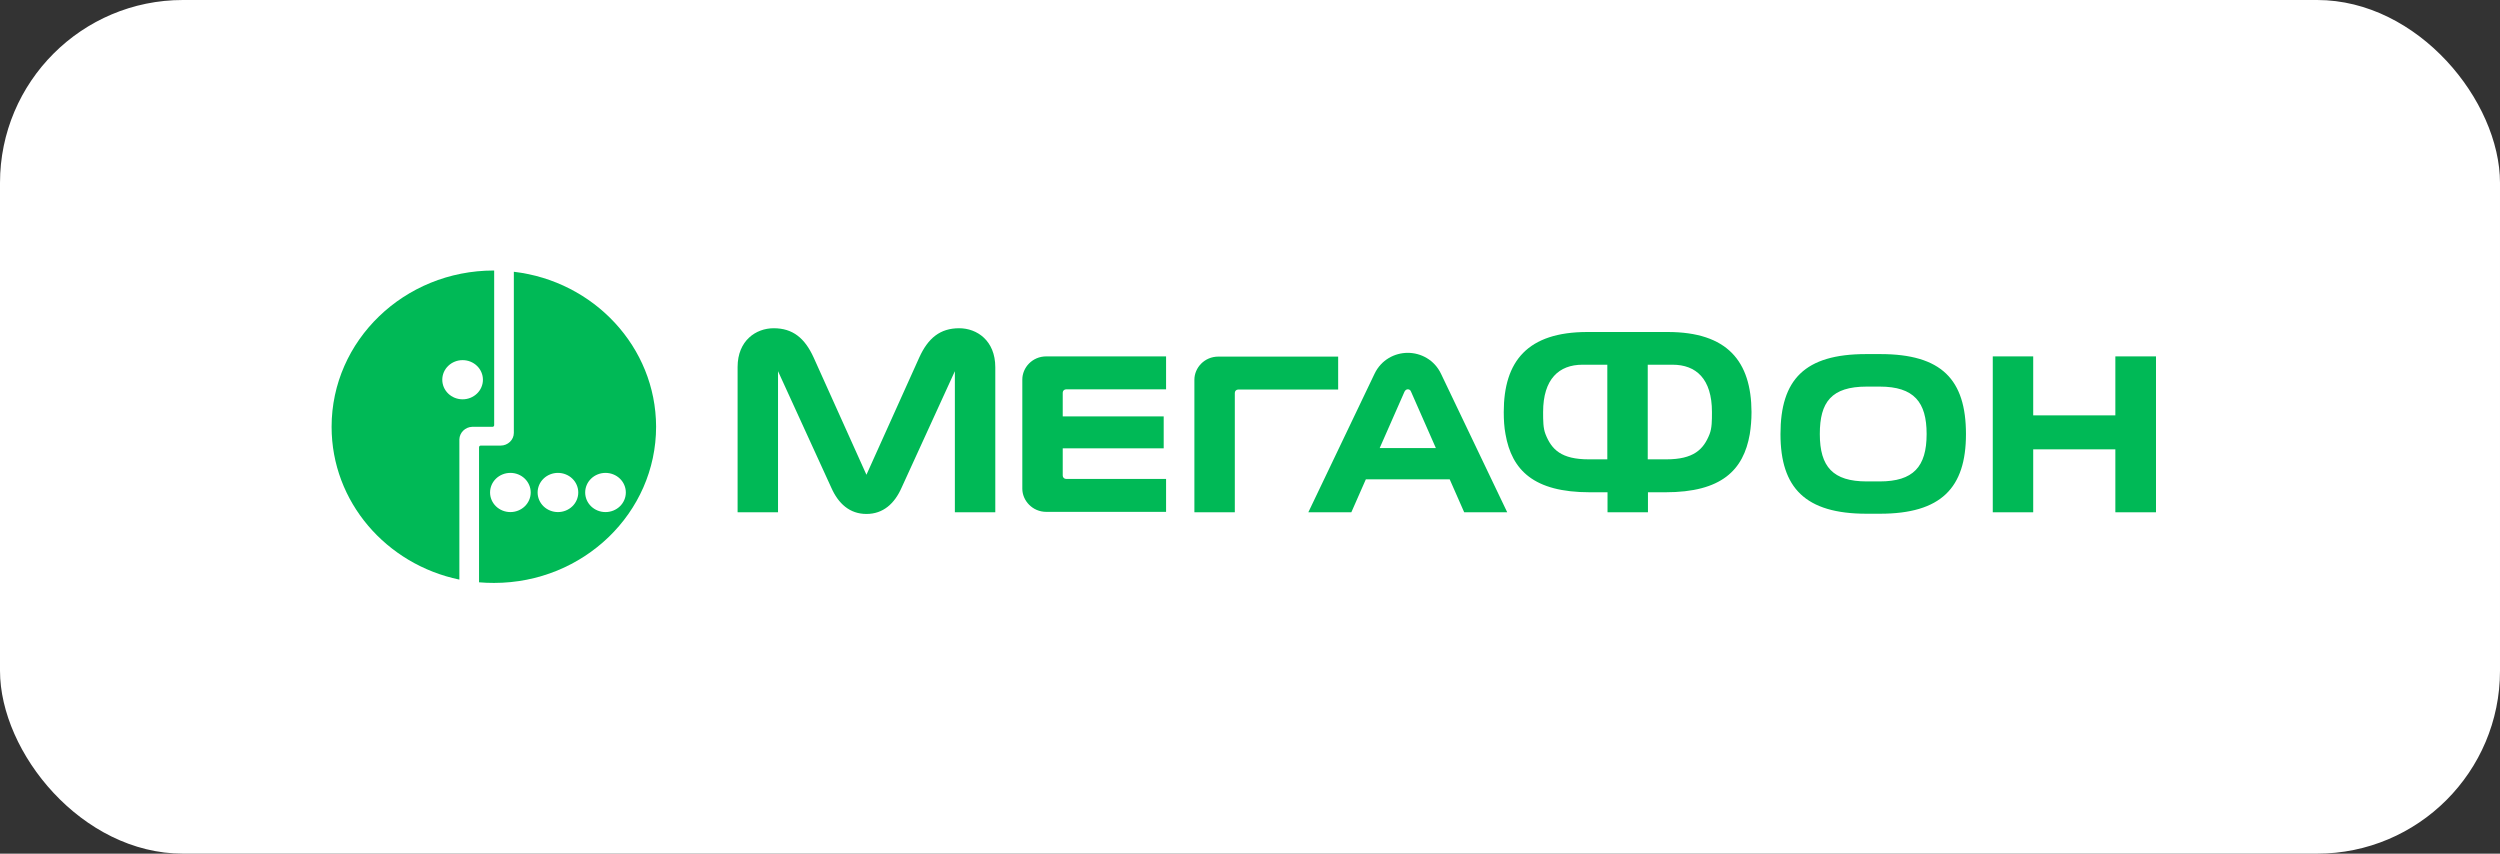
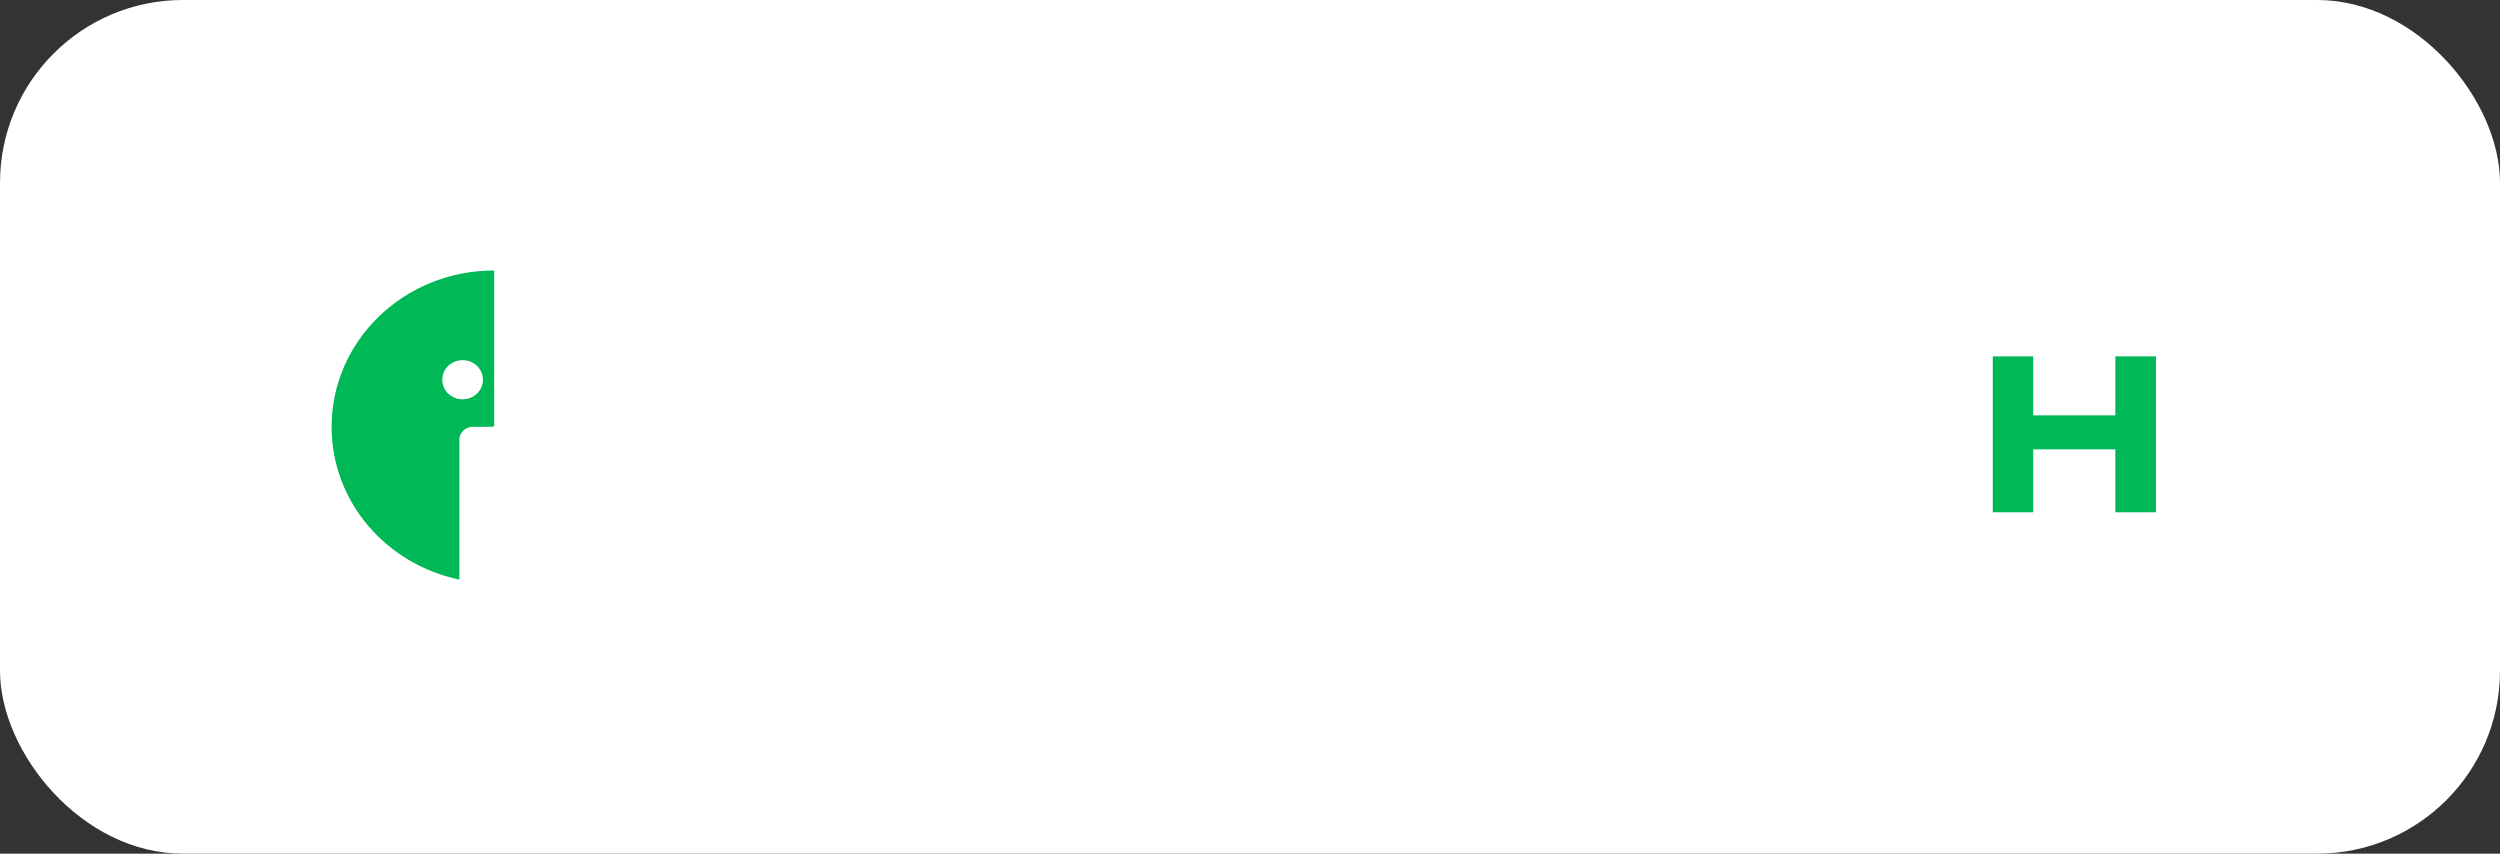
<svg xmlns="http://www.w3.org/2000/svg" width="205" height="70" viewBox="0 0 205 70" fill="none">
  <rect x="0" y="0" width="205" height="70" fill="#333333" stroke="none" />
  <rect width="205" height="70" rx="15" fill="white" />
  <g clip-path="url(#clip0_190_159)">
    <path d="M173.459 29.224V34.06H166.723V29.224H163.407V42.007H166.723V36.846H173.459V42.007H176.792V29.224H173.459Z" fill="#00B956" />
-     <path fill-rule="evenodd" clip-rule="evenodd" d="M115.437 28.933C116.501 28.933 117.618 29.497 118.167 30.659L123.592 42.007H120.064L118.876 39.307H111.998L110.81 42.007H107.283L112.707 30.659C113.257 29.497 114.374 28.933 115.437 28.933ZM115.171 32.112L113.133 36.743H117.742L115.703 32.112C115.65 31.958 115.526 31.924 115.437 31.924C115.349 31.924 115.242 31.975 115.171 32.112Z" fill="#00B956" />
-     <path d="M78.653 26.916C77.093 26.916 76.1 27.72 75.374 29.326L71.048 38.931L66.723 29.326C65.996 27.72 65.003 26.916 63.443 26.916C61.989 26.916 60.483 27.925 60.483 30.095V42.007H63.798V30.437L68.159 39.974C68.744 41.307 69.683 42.144 71.048 42.144C72.413 42.144 73.353 41.307 73.938 39.973L78.299 30.437V42.007H81.614V30.112C81.614 27.925 80.107 26.916 78.653 26.916ZM87.428 39.273C87.391 39.273 87.354 39.267 87.319 39.253C87.284 39.239 87.253 39.219 87.227 39.194C87.2 39.168 87.179 39.138 87.165 39.105C87.151 39.071 87.144 39.035 87.144 38.999V36.761H95.423V34.146H87.144V32.197C87.144 32.044 87.269 31.924 87.428 31.924H95.618V29.224H85.797C84.645 29.224 83.83 30.146 83.83 31.121V40.076C83.83 41.05 84.663 41.973 85.797 41.973H95.618V39.273H87.428ZM101.255 42.007V32.215C101.255 32.061 101.38 31.941 101.539 31.941H109.729V29.241H99.908C98.756 29.241 97.94 30.164 97.94 31.138V42.007H101.255Z" fill="#00B956" />
-     <path fill-rule="evenodd" clip-rule="evenodd" d="M154.189 29.035C159.206 29.035 161.209 31.12 161.209 35.598C161.209 40.007 159.171 42.126 154.154 42.126H153.055C148.038 42.126 145.999 40.007 145.999 35.598C145.999 31.12 147.985 29.035 153.019 29.035H154.189ZM153.073 39.477H154.136C156.884 39.477 157.983 38.281 157.983 35.598V35.581C157.983 32.983 156.955 31.701 154.136 31.701H153.073C150.165 31.701 149.225 32.983 149.225 35.581V35.598C149.225 38.281 150.307 39.477 153.073 39.477ZM130.169 27.224H136.746C141.638 27.224 143.606 29.616 143.624 33.786C143.624 34.436 143.571 35.034 143.482 35.598C142.968 38.555 141.16 40.366 136.568 40.366H135.132V42.007H131.817V40.366H130.364C125.772 40.366 123.964 38.555 123.45 35.598C123.344 35.034 123.308 34.436 123.308 33.786C123.308 29.616 125.258 27.224 130.169 27.224ZM131.8 37.666H130.275C128.024 37.666 127.226 36.863 126.73 35.598C126.535 35.102 126.535 34.487 126.535 33.786C126.535 31.069 127.847 29.907 129.761 29.907H131.8V37.666ZM140.185 35.598C139.688 36.863 138.873 37.666 136.639 37.666H135.115V29.907H137.153C139.068 29.907 140.38 31.052 140.38 33.786C140.38 34.487 140.38 35.102 140.185 35.598ZM42.135 35.495V22.285C48.694 23.054 53.782 28.454 53.8 34.983C53.8 42.058 47.843 47.8 40.504 47.8C40.096 47.801 39.688 47.783 39.281 47.749V36.675C39.281 36.657 39.284 36.639 39.291 36.622C39.298 36.605 39.308 36.59 39.322 36.577C39.335 36.565 39.351 36.554 39.368 36.548C39.385 36.541 39.404 36.538 39.423 36.538H41.054C41.639 36.538 42.135 36.077 42.135 35.495ZM41.851 41.99C41.632 41.99 41.416 41.949 41.213 41.868C41.011 41.787 40.827 41.669 40.672 41.52C40.518 41.37 40.395 41.193 40.311 40.998C40.228 40.803 40.185 40.594 40.185 40.383C40.185 40.172 40.228 39.963 40.311 39.768C40.395 39.573 40.518 39.396 40.672 39.247C40.827 39.098 41.011 38.979 41.213 38.899C41.415 38.818 41.632 38.777 41.851 38.777C42.07 38.776 42.287 38.818 42.489 38.898C42.691 38.979 42.875 39.097 43.03 39.247C43.185 39.396 43.307 39.573 43.391 39.768C43.475 39.963 43.518 40.172 43.518 40.383C43.518 40.594 43.475 40.803 43.391 40.998C43.308 41.193 43.185 41.37 43.03 41.52C42.875 41.669 42.691 41.787 42.489 41.868C42.287 41.949 42.07 41.99 41.851 41.99ZM44.085 40.383C44.085 40.594 44.128 40.803 44.211 40.998C44.295 41.193 44.418 41.37 44.572 41.52C44.727 41.669 44.911 41.787 45.113 41.868C45.315 41.949 45.532 41.99 45.751 41.99C45.97 41.99 46.187 41.949 46.389 41.868C46.591 41.787 46.775 41.669 46.93 41.52C47.085 41.371 47.208 41.193 47.291 40.998C47.375 40.803 47.418 40.594 47.418 40.383C47.418 40.172 47.375 39.963 47.291 39.768C47.208 39.573 47.085 39.396 46.93 39.247C46.775 39.097 46.592 38.979 46.389 38.899C46.187 38.818 45.97 38.776 45.751 38.777C45.532 38.776 45.316 38.818 45.113 38.899C44.911 38.979 44.727 39.097 44.572 39.247C44.418 39.396 44.295 39.573 44.211 39.768C44.128 39.963 44.085 40.172 44.085 40.383ZM47.985 40.383C47.985 40.594 48.028 40.803 48.111 40.998C48.195 41.193 48.318 41.37 48.472 41.52C48.627 41.669 48.811 41.787 49.013 41.868C49.215 41.949 49.432 41.99 49.651 41.99C49.87 41.99 50.087 41.949 50.289 41.868C50.491 41.787 50.675 41.669 50.83 41.52C50.985 41.371 51.108 41.193 51.191 40.998C51.275 40.803 51.318 40.594 51.318 40.383C51.318 40.172 51.275 39.963 51.191 39.768C51.108 39.573 50.985 39.396 50.83 39.247C50.675 39.097 50.492 38.979 50.289 38.899C50.087 38.818 49.87 38.776 49.651 38.777C49.433 38.776 49.216 38.818 49.014 38.899C48.811 38.979 48.627 39.097 48.473 39.247C48.318 39.396 48.195 39.573 48.111 39.768C48.028 39.963 47.985 40.172 47.985 40.383Z" fill="#00B956" />
    <path fill-rule="evenodd" clip-rule="evenodd" d="M27.191 35C27.191 27.924 33.147 22.182 40.486 22.182H40.522V34.863C40.522 34.881 40.519 34.899 40.511 34.916C40.504 34.933 40.494 34.948 40.481 34.961C40.467 34.973 40.452 34.983 40.434 34.99C40.417 34.997 40.398 35 40.38 35H38.714C38.146 35.017 37.685 35.478 37.668 36.025V47.527C31.676 46.279 27.191 41.152 27.191 35ZM36.267 31.137C36.267 31.349 36.31 31.558 36.393 31.753C36.477 31.948 36.6 32.125 36.755 32.274C36.909 32.423 37.093 32.541 37.295 32.622C37.498 32.703 37.715 32.744 37.933 32.744C38.152 32.744 38.369 32.703 38.571 32.622C38.774 32.541 38.957 32.423 39.112 32.274C39.267 32.125 39.39 31.948 39.473 31.753C39.557 31.558 39.6 31.349 39.6 31.137C39.6 30.927 39.557 30.718 39.473 30.523C39.39 30.328 39.267 30.15 39.112 30.001C38.958 29.852 38.774 29.734 38.572 29.653C38.369 29.572 38.153 29.531 37.934 29.531C37.715 29.531 37.498 29.572 37.296 29.653C37.093 29.733 36.91 29.852 36.755 30.001C36.6 30.15 36.477 30.327 36.393 30.522C36.31 30.717 36.267 30.926 36.267 31.137Z" fill="#00B956" />
  </g>
  <defs>
    <clipPath id="clip0_190_159">
      <rect width="150" height="26" fill="white" transform="translate(27 22)" />
    </clipPath>
  </defs>
</svg>